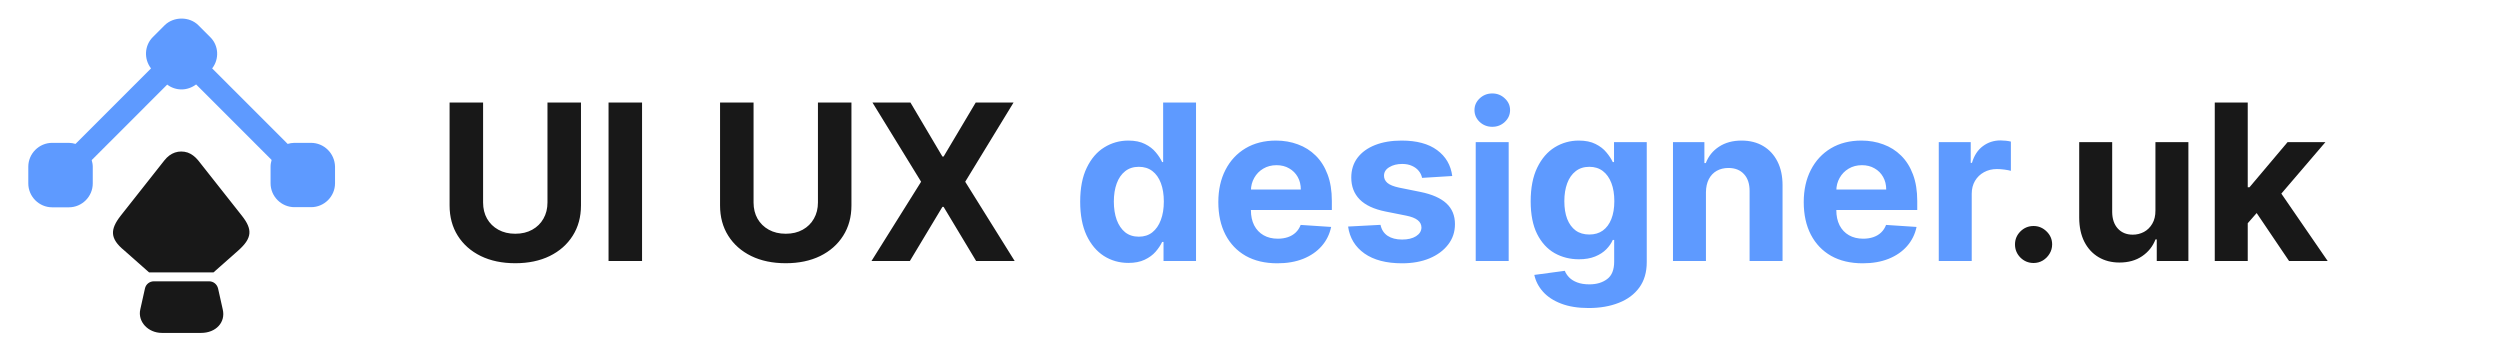
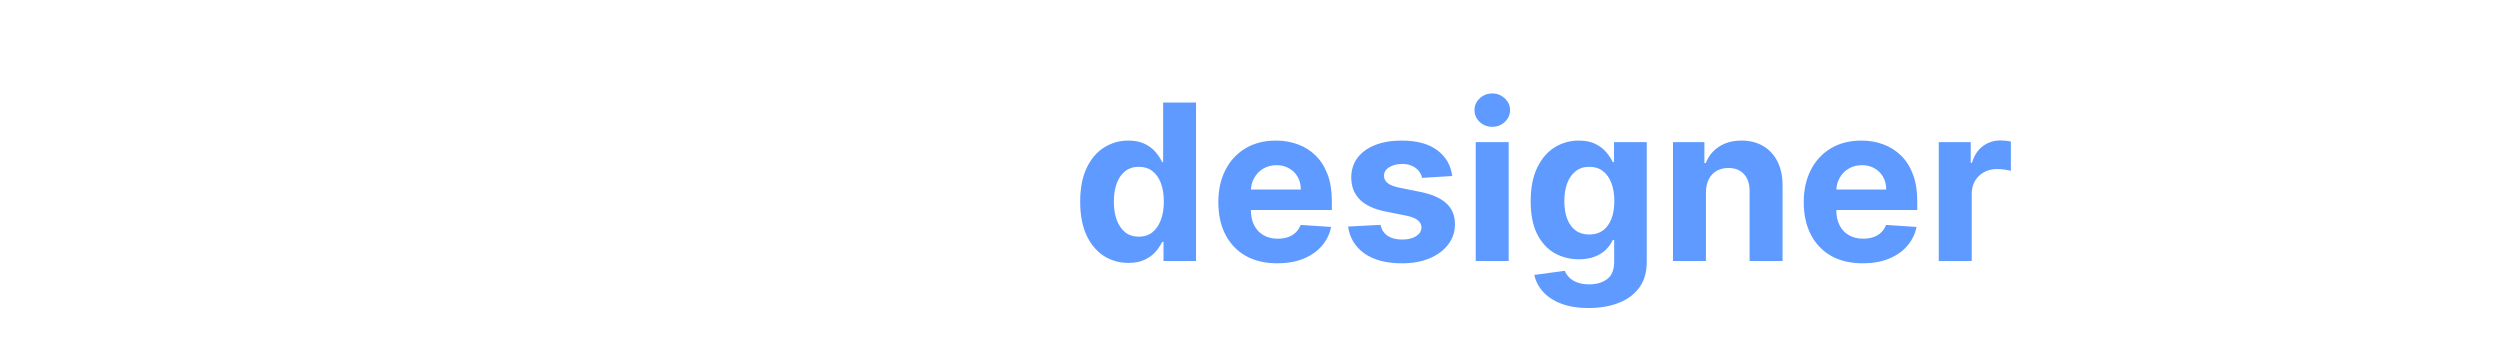
<svg xmlns="http://www.w3.org/2000/svg" width="1480" height="215" viewBox="0 0 1480 215" fill="none">
-   <path d="M184.094 84.567H174.24C172.896 84.567 171.552 84.835 170.298 85.194L125.596 40.492C129.896 34.938 129.538 26.965 124.431 21.948L117.444 14.96C112.158 9.675 102.842 9.675 97.467 14.96L90.479 21.948C85.463 26.965 85.104 34.938 89.404 40.492L44.702 85.194C43.448 84.835 42.104 84.567 40.76 84.567H30.906C23.113 84.567 16.752 90.927 16.752 98.721V108.575C16.752 116.369 23.113 122.729 30.906 122.729H40.76C48.554 122.729 54.915 116.369 54.915 108.575V98.721C54.915 97.377 54.646 96.033 54.288 94.779L98.99 50.077C101.408 51.958 104.454 52.944 107.5 52.944C110.546 52.944 113.592 51.869 116.1 49.987L160.802 94.69C160.444 95.944 160.175 97.287 160.175 98.631L160.175 108.485C160.175 116.279 166.535 122.64 174.329 122.64H184.183C191.977 122.64 198.338 116.279 198.338 108.485L198.338 98.631C198.158 90.838 191.887 84.567 184.094 84.567Z" fill="#5E9AFF" />
-   <path d="M141.094 148.26L126.402 161.25H88.24L73.548 148.26C65.037 141.273 65.037 135.898 71.487 127.656L97.377 94.869C99.169 92.629 101.229 91.106 103.558 90.3C105.977 89.494 108.575 89.494 111.083 90.3C113.323 91.106 115.383 92.629 117.265 94.869L143.154 127.656C149.604 135.808 149.335 140.915 141.094 148.26Z" fill="#181818" />
-   <path d="M119.056 197.083H95.854C87.612 197.083 81.431 190.365 83.044 183.198L85.821 170.746C86.358 168.238 88.598 166.535 91.106 166.535H123.804C126.312 166.535 128.462 168.238 129.09 170.746L131.867 183.198C133.658 190.813 127.835 197.083 119.056 197.083Z" fill="#181818" />
-   <path d="M324.103 60.682H343.939V121.609C343.939 128.45 342.305 134.435 339.037 139.566C335.8 144.697 331.265 148.697 325.432 151.568C319.599 154.408 312.804 155.828 305.047 155.828C297.259 155.828 290.449 154.408 284.615 151.568C278.782 148.697 274.247 144.697 271.01 139.566C267.773 134.435 266.154 128.45 266.154 121.609V60.682H285.99V119.914C285.99 123.487 286.768 126.663 288.326 129.442C289.914 132.221 292.143 134.405 295.014 135.993C297.885 137.581 301.229 138.375 305.047 138.375C308.895 138.375 312.239 137.581 315.079 135.993C317.95 134.405 320.164 132.221 321.721 129.442C323.309 126.663 324.103 123.487 324.103 119.914V60.682ZM380.094 60.682V154.5H360.259V60.682H380.094ZM484.22 60.682H504.055V121.609C504.055 128.45 502.421 134.435 499.154 139.566C495.916 144.697 491.381 148.697 485.548 151.568C479.715 154.408 472.92 155.828 465.163 155.828C457.375 155.828 450.565 154.408 444.732 151.568C438.899 148.697 434.363 144.697 431.126 139.566C427.889 134.435 426.27 128.45 426.27 121.609V60.682H446.106V119.914C446.106 123.487 446.885 126.663 448.442 129.442C450.03 132.221 452.26 134.405 455.13 135.993C458.001 137.581 461.345 138.375 465.163 138.375C469.011 138.375 472.355 137.581 475.195 135.993C478.066 134.405 480.28 132.221 481.837 129.442C483.426 126.663 484.22 123.487 484.22 119.914V60.682ZM538.974 60.682L557.893 92.657H558.626L577.637 60.682H600.038L571.407 107.591L600.679 154.5H577.866L558.626 122.479H557.893L538.653 154.5H515.931L545.295 107.591L516.481 60.682H538.974ZM1203.88 155.691C1200.85 155.691 1198.26 154.622 1196.09 152.484C1193.95 150.316 1192.88 147.72 1192.88 144.697C1192.88 141.704 1193.95 139.138 1196.09 137.001C1198.26 134.863 1200.85 133.794 1203.88 133.794C1206.81 133.794 1209.38 134.863 1211.57 137.001C1213.77 139.138 1214.87 141.704 1214.87 144.697C1214.87 146.712 1214.35 148.56 1213.31 150.24C1212.31 151.889 1210.98 153.217 1209.33 154.225C1207.68 155.202 1205.86 155.691 1203.88 155.691ZM1276.02 124.54V84.136H1295.53V154.5H1276.8V141.719H1276.06C1274.47 145.842 1271.83 149.156 1268.14 151.66C1264.47 154.164 1260 155.416 1254.72 155.416C1250.01 155.416 1245.87 154.347 1242.3 152.21C1238.73 150.072 1235.93 147.033 1233.92 143.093C1231.93 139.154 1230.92 134.435 1230.89 128.938V84.136H1250.41V125.457C1250.44 129.61 1251.55 132.893 1253.75 135.306C1255.95 137.718 1258.9 138.925 1262.59 138.925C1264.95 138.925 1267.14 138.39 1269.19 137.321C1271.24 136.222 1272.89 134.603 1274.14 132.466C1275.42 130.328 1276.05 127.686 1276.02 124.54ZM1328.82 134.252L1328.87 110.843H1331.71L1354.25 84.136H1376.65L1346.37 119.501H1341.74L1328.82 134.252ZM1311.14 154.5V60.682H1330.66V154.5H1311.14ZM1355.12 154.5L1334.41 123.853L1347.42 110.065L1377.98 154.5H1355.12Z" fill="#181818" />
  <path d="M668.008 155.645C662.663 155.645 657.823 154.271 653.486 151.522C649.18 148.743 645.76 144.666 643.225 139.291C640.721 133.886 639.468 127.259 639.468 119.41C639.468 111.347 640.766 104.644 643.362 99.299C645.958 93.924 649.409 89.908 653.715 87.251C658.052 84.564 662.801 83.22 667.962 83.22C671.902 83.22 675.185 83.892 677.811 85.236C680.468 86.549 682.606 88.198 684.225 90.183C685.874 92.138 687.126 94.062 687.981 95.955H688.576V60.682H708.046V154.5H688.805V143.231H687.981C687.065 145.185 685.767 147.125 684.087 149.049C682.438 150.942 680.285 152.515 677.628 153.767C675.002 155.019 671.795 155.645 668.008 155.645ZM674.192 140.116C677.338 140.116 679.995 139.261 682.163 137.55C684.362 135.81 686.042 133.382 687.202 130.267C688.393 127.152 688.989 123.502 688.989 119.318C688.989 115.134 688.408 111.5 687.248 108.415C686.087 105.331 684.408 102.949 682.209 101.269C680.01 99.59 677.338 98.75 674.192 98.75C670.986 98.75 668.283 99.62 666.084 101.361C663.885 103.102 662.221 105.514 661.091 108.599C659.961 111.683 659.396 115.256 659.396 119.318C659.396 123.411 659.961 127.029 661.091 130.175C662.251 133.29 663.916 135.733 666.084 137.505C668.283 139.245 670.986 140.116 674.192 140.116ZM756.157 155.874C748.919 155.874 742.689 154.408 737.467 151.477C732.275 148.514 728.274 144.33 725.465 138.925C722.655 133.489 721.25 127.06 721.25 119.639C721.25 112.401 722.655 106.049 725.465 100.582C728.274 95.115 732.229 90.855 737.329 87.801C742.46 84.747 748.476 83.22 755.378 83.22C760.02 83.22 764.342 83.968 768.343 85.465C772.374 86.931 775.886 89.145 778.879 92.107C781.902 95.07 784.254 98.796 785.933 103.285C787.613 107.744 788.453 112.966 788.453 118.952V124.311H729.038V112.218H770.083C770.083 109.408 769.472 106.919 768.251 104.751C767.029 102.582 765.334 100.887 763.166 99.666C761.028 98.414 758.539 97.788 755.699 97.788C752.737 97.788 750.11 98.475 747.82 99.849C745.56 101.193 743.789 103.01 742.506 105.3C741.223 107.56 740.567 110.08 740.536 112.859V124.357C740.536 127.839 741.177 130.847 742.46 133.382C743.773 135.917 745.621 137.871 748.003 139.245C750.385 140.62 753.21 141.307 756.478 141.307C758.646 141.307 760.631 141.001 762.433 140.391C764.235 139.78 765.777 138.864 767.06 137.642C768.343 136.42 769.32 134.924 769.992 133.153L788.041 134.344C787.124 138.68 785.246 142.467 782.406 145.705C779.596 148.911 775.962 151.415 771.503 153.217C767.075 154.989 761.96 155.874 756.157 155.874ZM859.733 104.201L841.867 105.3C841.562 103.773 840.905 102.399 839.897 101.178C838.889 99.925 837.561 98.933 835.912 98.2C834.293 97.436 832.354 97.055 830.094 97.055C827.07 97.055 824.52 97.696 822.444 98.979C820.367 100.231 819.329 101.911 819.329 104.018C819.329 105.697 820.001 107.118 821.344 108.278C822.688 109.439 824.994 110.37 828.262 111.072L840.997 113.638C847.838 115.043 852.938 117.303 856.297 120.418C859.656 123.533 861.336 127.625 861.336 132.695C861.336 137.306 859.977 141.353 857.259 144.834C854.572 148.316 850.876 151.034 846.173 152.988C841.501 154.912 836.11 155.874 830.002 155.874C820.688 155.874 813.267 153.935 807.739 150.056C802.242 146.147 799.02 140.833 798.073 134.115L817.267 133.107C817.847 135.947 819.252 138.115 821.482 139.612C823.711 141.078 826.567 141.811 830.048 141.811C833.469 141.811 836.217 141.154 838.294 139.841C840.401 138.497 841.47 136.772 841.501 134.664C841.47 132.893 840.722 131.442 839.256 130.312C837.79 129.152 835.53 128.266 832.476 127.656L820.291 125.228C813.419 123.853 808.304 121.471 804.944 118.081C801.616 114.691 799.951 110.37 799.951 105.117C799.951 100.597 801.173 96.704 803.616 93.436C806.09 90.168 809.556 87.648 814.015 85.877C818.504 84.106 823.757 83.22 829.773 83.22C838.66 83.22 845.654 85.098 850.754 88.855C855.885 92.611 858.878 97.727 859.733 104.201ZM873.625 154.5V84.136H893.139V154.5H873.625ZM883.428 75.066C880.527 75.066 878.038 74.104 875.961 72.18C873.915 70.225 872.892 67.889 872.892 65.171C872.892 62.484 873.915 60.178 875.961 58.254C878.038 56.299 880.527 55.322 883.428 55.322C886.329 55.322 888.803 56.299 890.849 58.254C892.926 60.178 893.964 62.484 893.964 65.171C893.964 67.889 892.926 70.225 890.849 72.18C888.803 74.104 886.329 75.066 883.428 75.066ZM940.472 182.352C934.151 182.352 928.73 181.482 924.21 179.741C919.721 178.031 916.147 175.695 913.49 172.732C910.833 169.77 909.108 166.441 908.314 162.746L926.363 160.318C926.913 161.723 927.783 163.036 928.974 164.257C930.165 165.479 931.738 166.456 933.692 167.189C935.678 167.953 938.09 168.335 940.93 168.335C945.175 168.335 948.672 167.296 951.421 165.219C954.2 163.173 955.589 159.738 955.589 154.912V142.04H954.765C953.91 143.994 952.627 145.842 950.917 147.583C949.207 149.324 947.008 150.744 944.32 151.843C941.633 152.942 938.426 153.492 934.7 153.492C929.417 153.492 924.607 152.271 920.27 149.827C915.964 147.354 912.528 143.582 909.963 138.512C907.428 133.412 906.161 126.968 906.161 119.181C906.161 111.21 907.459 104.552 910.055 99.208C912.651 93.863 916.102 89.863 920.408 87.206C924.744 84.549 929.493 83.22 934.654 83.22C938.594 83.22 941.892 83.892 944.549 85.236C947.206 86.549 949.344 88.198 950.963 90.183C952.612 92.138 953.879 94.062 954.765 95.955H955.498V84.136H974.875V155.187C974.875 161.173 973.409 166.181 970.478 170.213C967.546 174.244 963.484 177.267 958.292 179.283C953.131 181.329 947.191 182.352 940.472 182.352ZM940.885 138.833C944.03 138.833 946.687 138.054 948.855 136.497C951.054 134.909 952.734 132.649 953.895 129.717C955.086 126.755 955.681 123.212 955.681 119.089C955.681 114.966 955.101 111.393 953.94 108.37C952.78 105.316 951.1 102.949 948.901 101.269C946.702 99.59 944.03 98.75 940.885 98.75C937.678 98.75 934.975 99.62 932.776 101.361C930.577 103.071 928.913 105.453 927.783 108.507C926.653 111.561 926.088 115.088 926.088 119.089C926.088 123.151 926.653 126.663 927.783 129.625C928.944 132.557 930.608 134.832 932.776 136.451C934.975 138.039 937.678 138.833 940.885 138.833ZM1009.92 113.821V154.5H990.405V84.136H1009V96.551H1009.83C1011.39 92.458 1014 89.221 1017.66 86.839C1021.33 84.427 1025.77 83.22 1030.99 83.22C1035.88 83.22 1040.14 84.289 1043.77 86.427C1047.41 88.565 1050.23 91.619 1052.25 95.589C1054.26 99.528 1055.27 104.232 1055.27 109.698V154.5H1035.76V113.18C1035.79 108.874 1034.69 105.514 1032.46 103.102C1030.23 100.658 1027.16 99.437 1023.25 99.437C1020.62 99.437 1018.3 100.002 1016.29 101.132C1014.3 102.262 1012.74 103.911 1011.61 106.079C1010.52 108.217 1009.95 110.798 1009.92 113.821ZM1102.72 155.874C1095.48 155.874 1089.25 154.408 1084.03 151.477C1078.84 148.514 1074.84 144.33 1072.03 138.925C1069.22 133.489 1067.81 127.06 1067.81 119.639C1067.81 112.401 1069.22 106.049 1072.03 100.582C1074.84 95.115 1078.79 90.855 1083.89 87.801C1089.02 84.747 1095.04 83.22 1101.94 83.22C1106.58 83.22 1110.9 83.968 1114.9 85.465C1118.94 86.931 1122.45 89.145 1125.44 92.107C1128.46 95.07 1130.82 98.796 1132.49 103.285C1134.17 107.744 1135.01 112.966 1135.01 118.952V124.311H1075.6V112.218H1116.64C1116.64 109.408 1116.03 106.919 1114.81 104.751C1113.59 102.582 1111.9 100.887 1109.73 99.666C1107.59 98.414 1105.1 97.788 1102.26 97.788C1099.3 97.788 1096.67 98.475 1094.38 99.849C1092.12 101.193 1090.35 103.01 1089.07 105.3C1087.78 107.56 1087.13 110.08 1087.1 112.859V124.357C1087.1 127.839 1087.74 130.847 1089.02 133.382C1090.33 135.917 1092.18 137.871 1094.56 139.245C1096.95 140.62 1099.77 141.307 1103.04 141.307C1105.21 141.307 1107.19 141.001 1108.99 140.391C1110.8 139.78 1112.34 138.864 1113.62 137.642C1114.9 136.42 1115.88 134.924 1116.55 133.153L1134.6 134.344C1133.69 138.68 1131.81 142.467 1128.97 145.705C1126.16 148.911 1122.52 151.415 1118.06 153.217C1113.64 154.989 1108.52 155.874 1102.72 155.874ZM1147.75 154.5V84.136H1166.67V96.413H1167.4C1168.68 92.046 1170.84 88.748 1173.86 86.519C1176.88 84.258 1180.37 83.129 1184.31 83.129C1185.28 83.129 1186.34 83.19 1187.47 83.312C1188.6 83.434 1189.59 83.602 1190.44 83.816V101.132C1189.53 100.857 1188.26 100.613 1186.64 100.399C1185.02 100.185 1183.54 100.078 1182.2 100.078C1179.33 100.078 1176.76 100.704 1174.5 101.956C1172.27 103.178 1170.5 104.888 1169.19 107.087C1167.91 109.286 1167.26 111.821 1167.26 114.691V154.5H1147.75Z" fill="#5E9AFF" />
</svg>